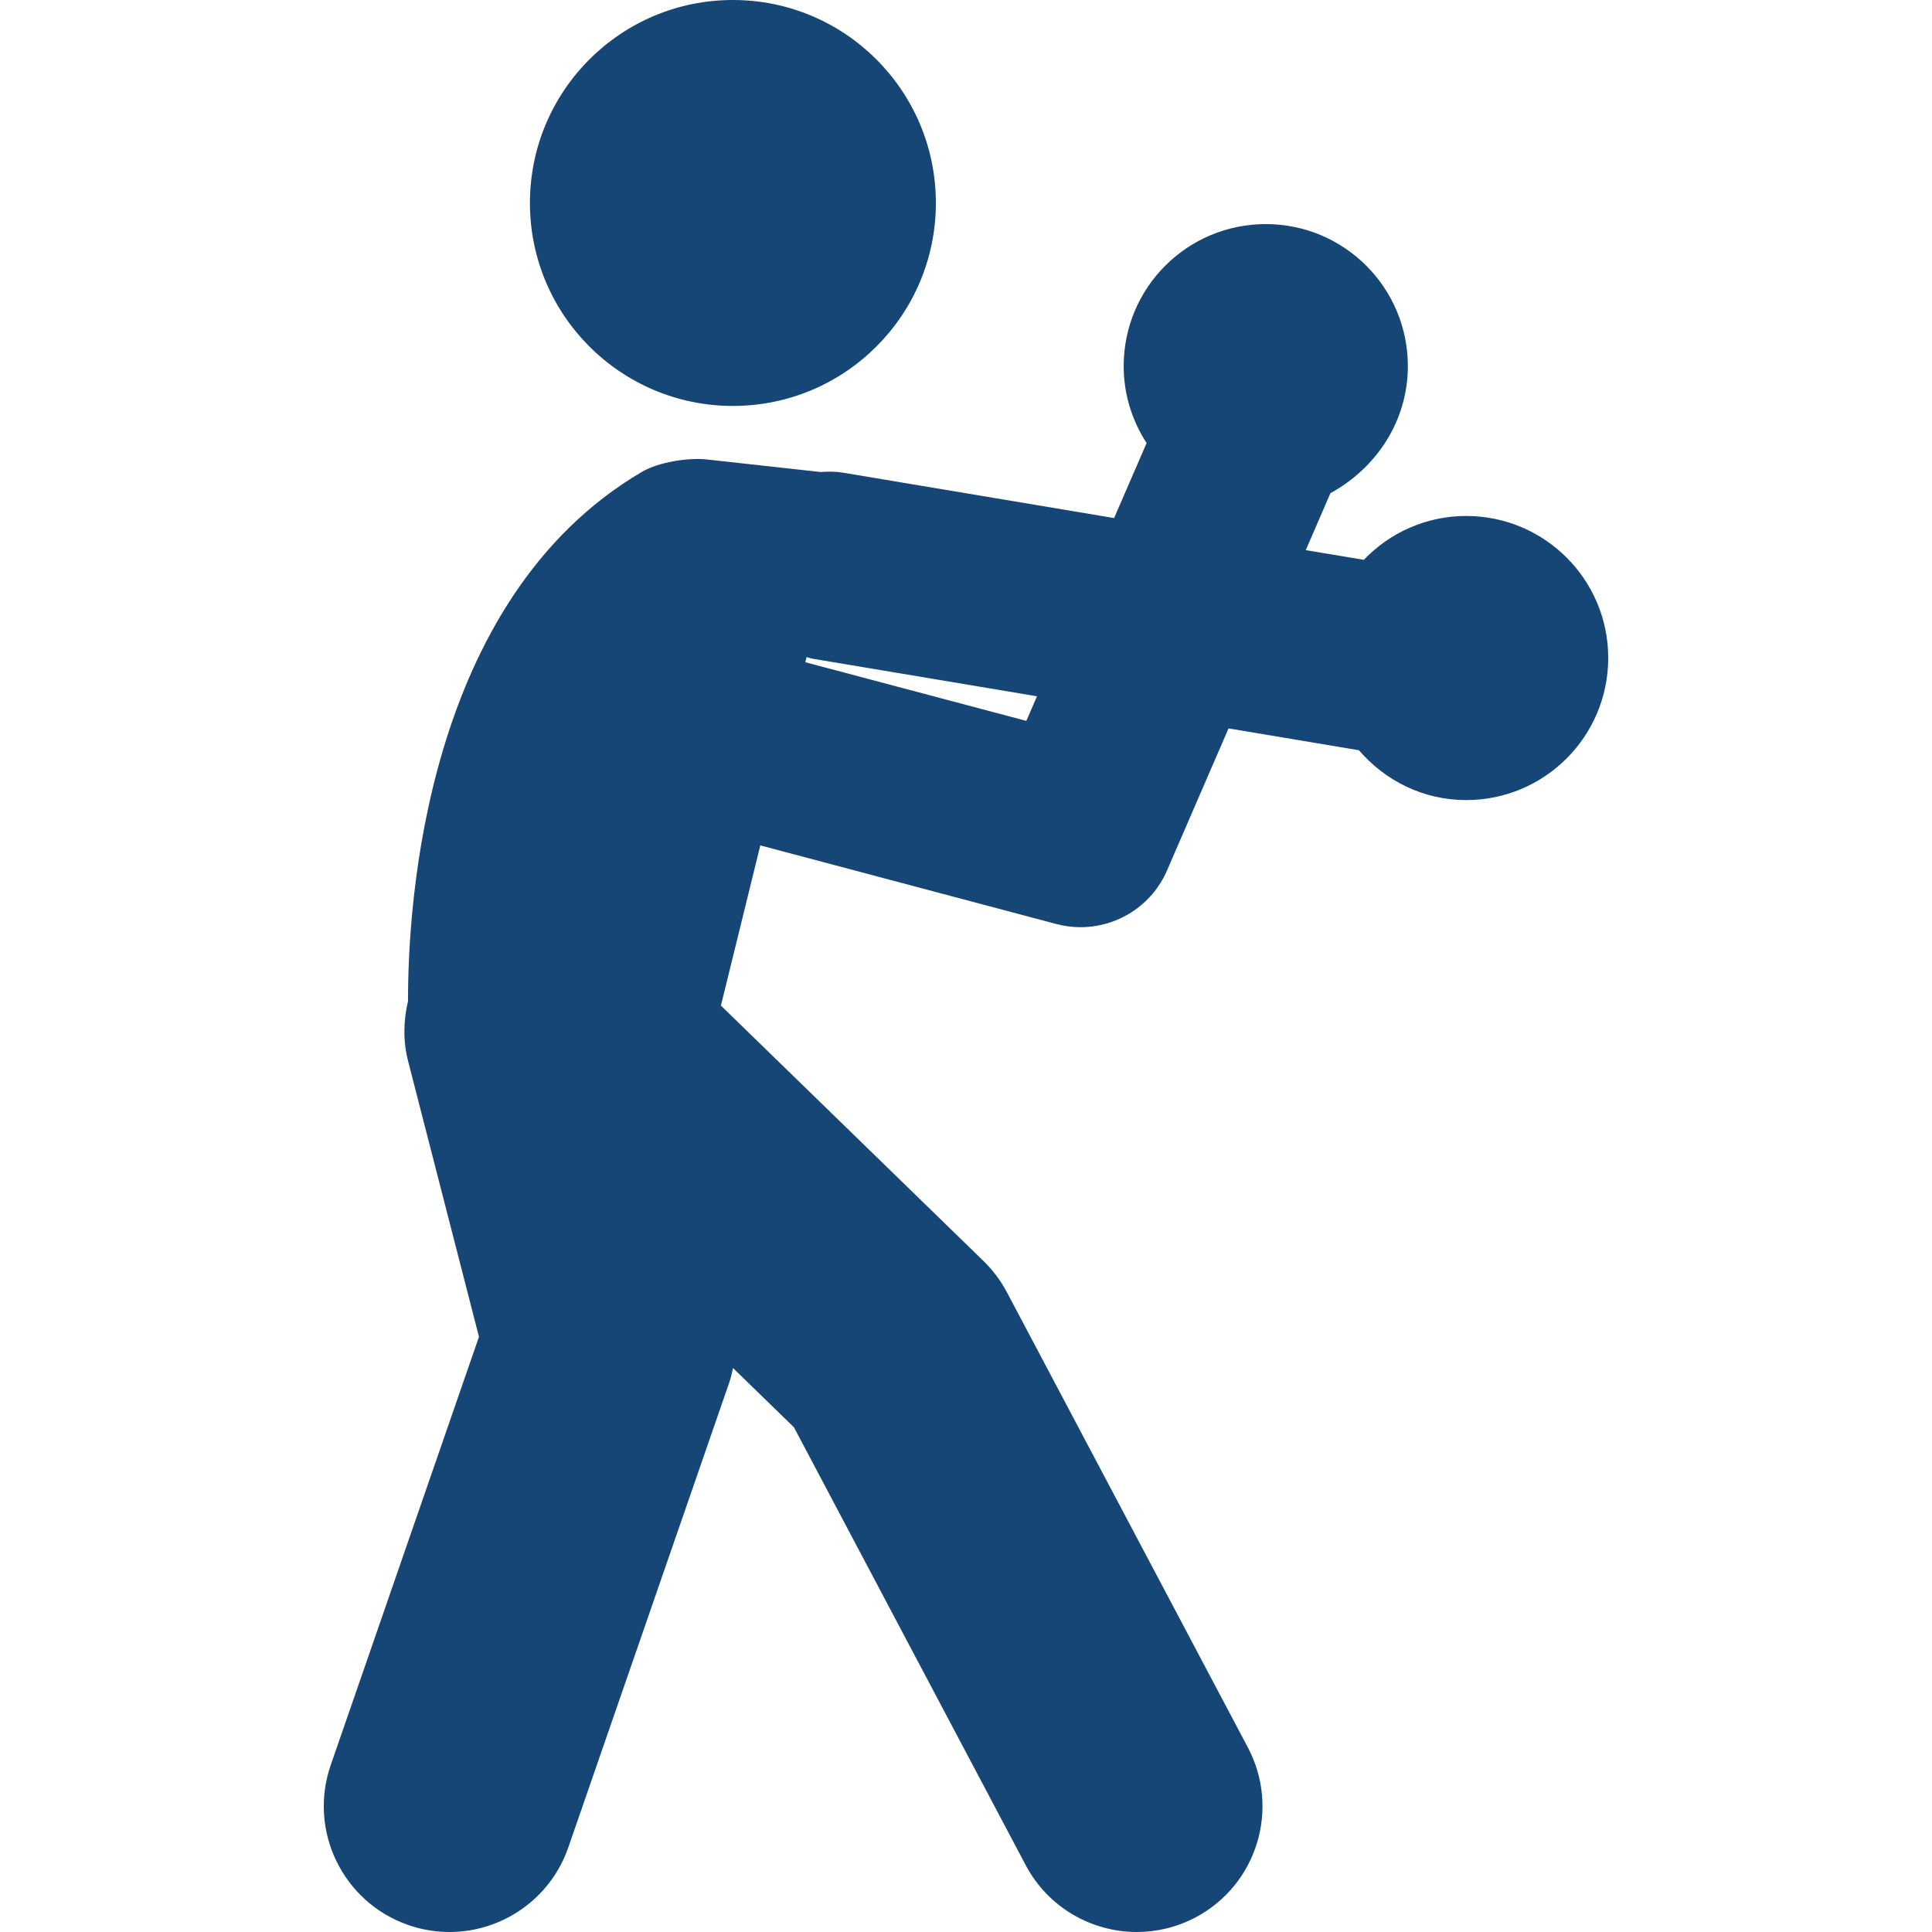
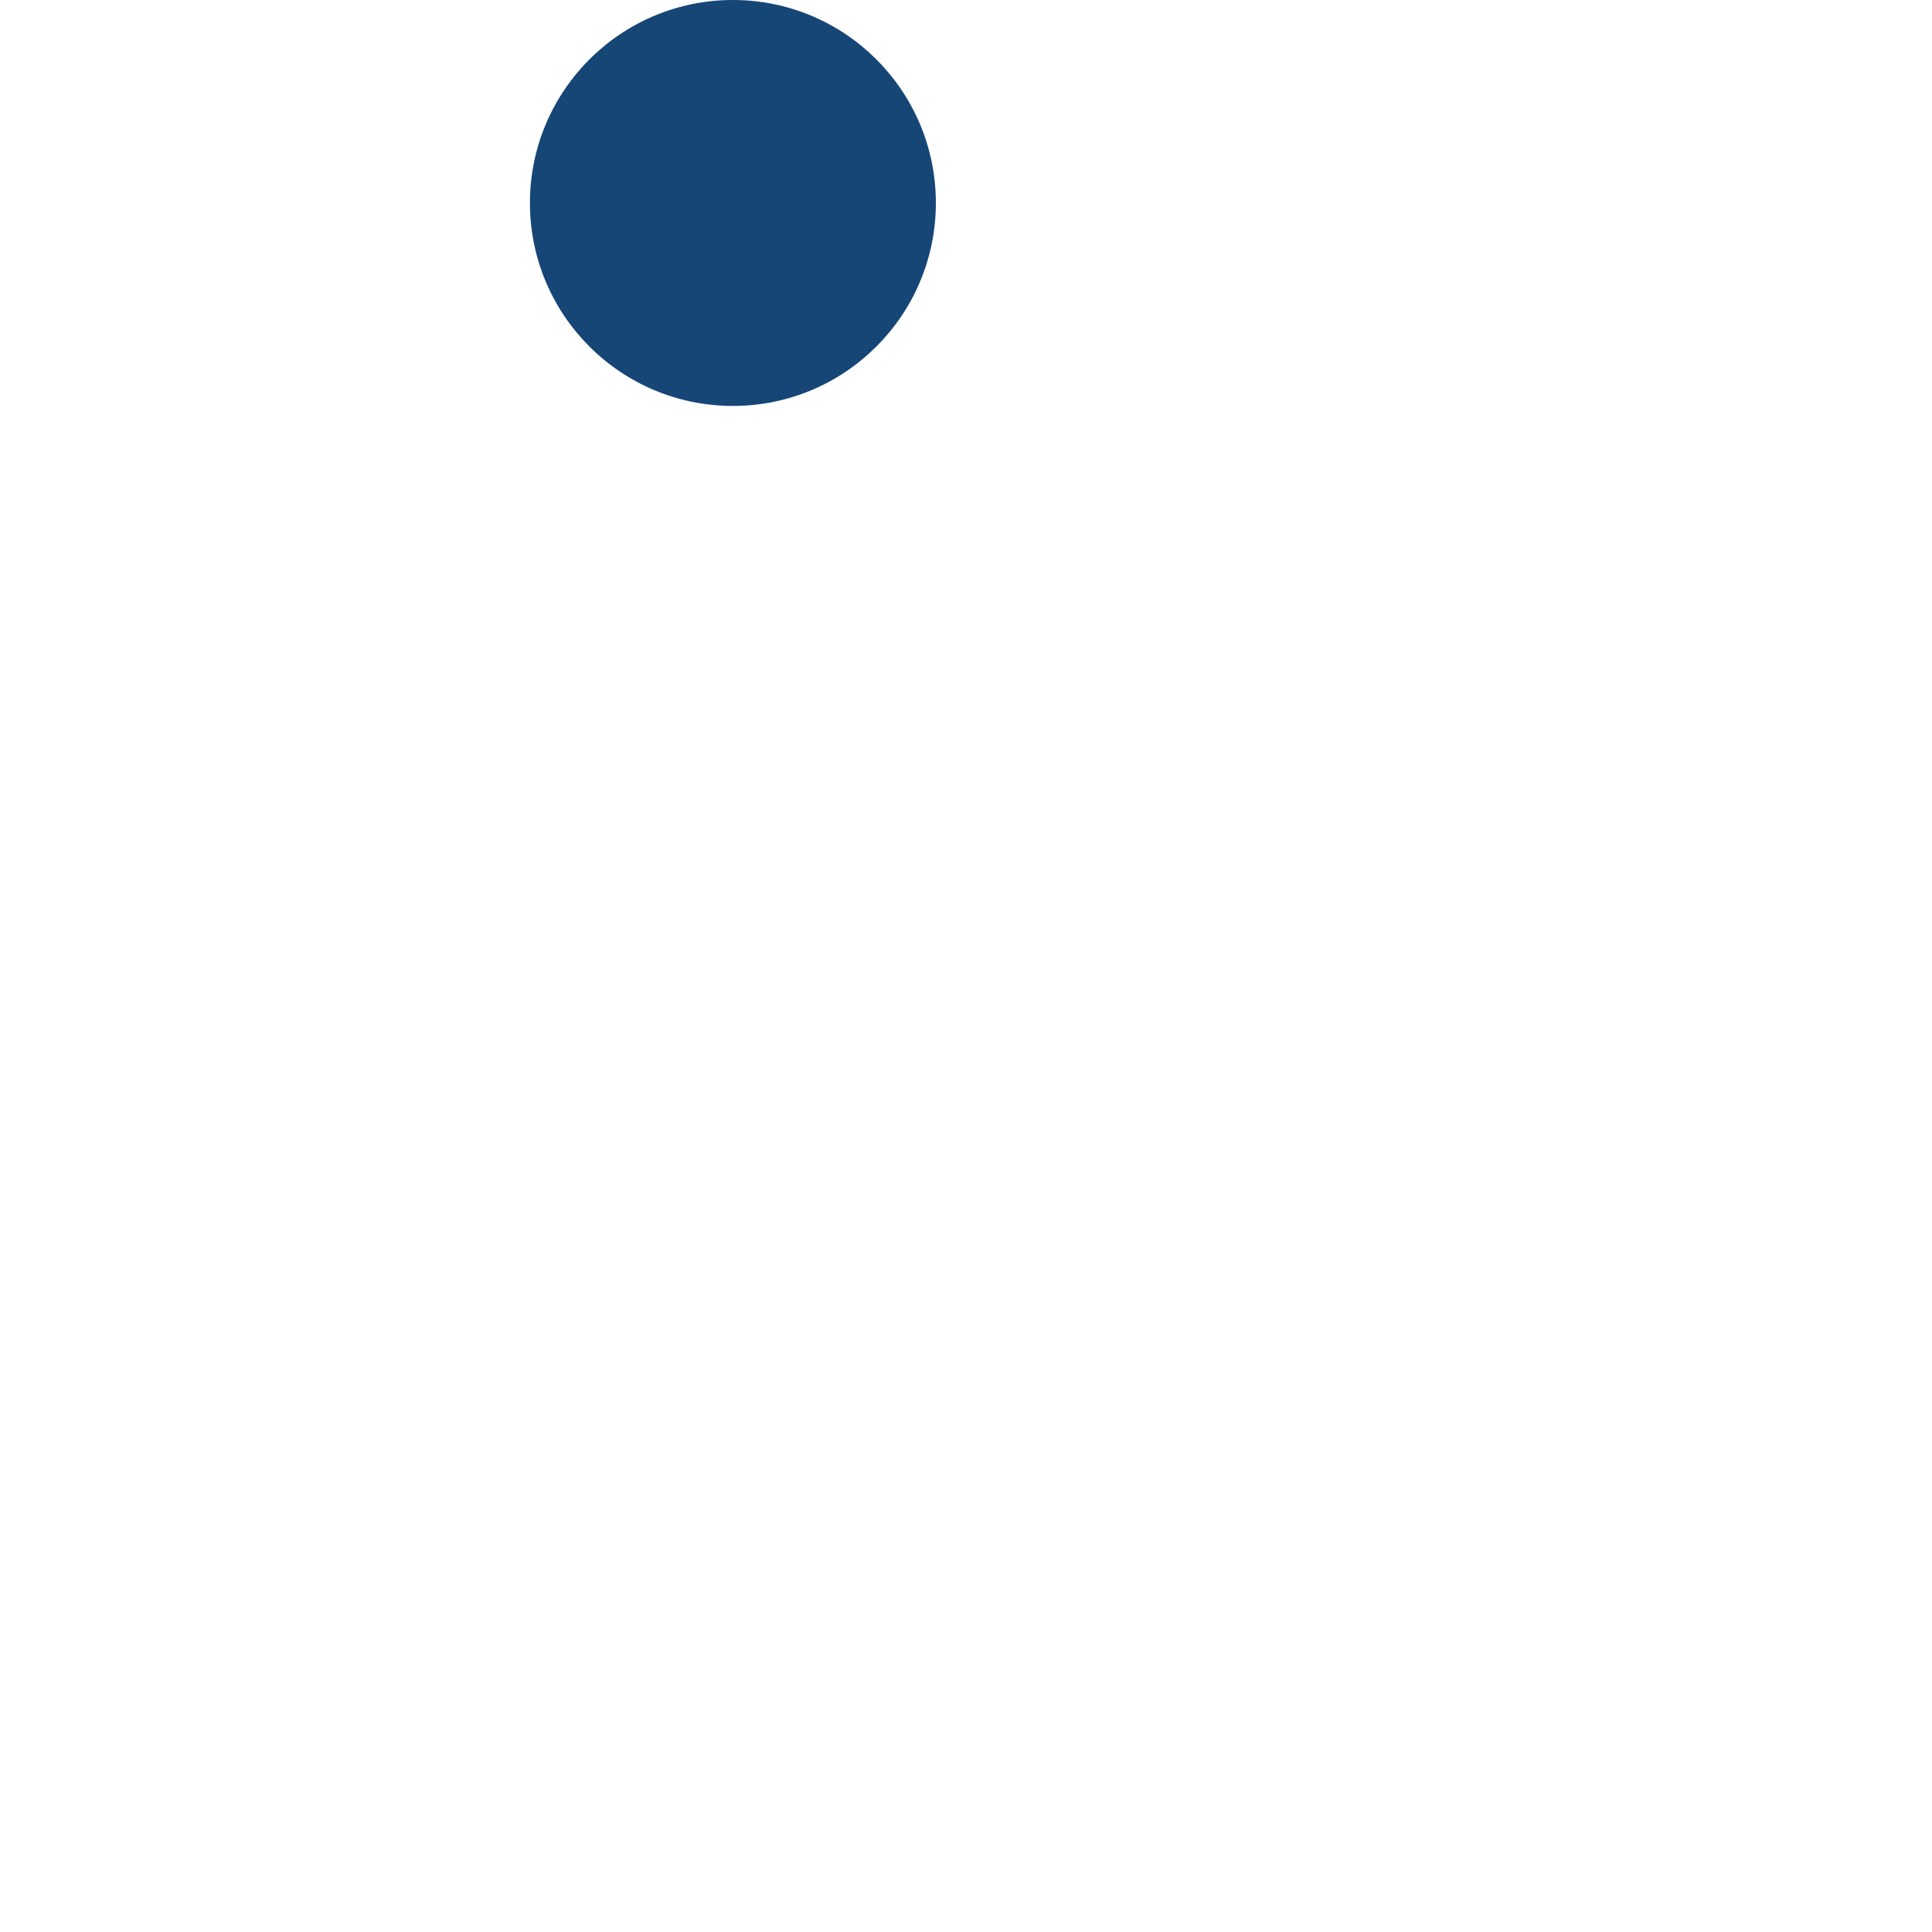
<svg xmlns="http://www.w3.org/2000/svg" fill="#000000" version="1.1" id="Capa_1" width="800px" height="800px" viewBox="0 0 532.573 532.573" xml:space="preserve">
  <g>
    <g>
      <circle cx="202.031" cy="55.95" r="55.95" fill="#164676" />
-       <path d="M112.583,530.661c3.749,1.301,7.574,1.912,11.332,1.912c14.354,0,27.779-8.988,32.751-23.332l44.293-127.937    c0.479-1.367,0.813-2.773,1.109-4.188l16.792,16.333l63.877,120.679c6.216,11.752,18.236,18.445,30.667,18.445    c5.461,0,11.007-1.31,16.18-4.035c16.917-8.97,23.353-29.921,14.401-46.837l-66.421-125.479c-1.702-3.193-3.873-6.11-6.464-8.625    l-72.37-70.399l10.854-44.159l81.616,21.678c2.229,0.593,4.466,0.87,6.675,0.87c10.146,0,19.651-5.967,23.84-15.664l16.944-39.13    l35.936,6.015c7.172,8.338,17.682,13.741,29.559,13.741c21.63,0,39.168-17.538,39.168-39.178    c0-21.621-17.538-39.139-39.168-39.139c-11.112,0-21.086,4.667-28.21,12.087l-15.998-2.668l6.799-15.702    c12.68-6.942,21.344-19.909,21.344-35.037c0-21.621-17.538-39.14-39.168-39.14c-21.64,0-39.168,17.519-39.168,39.14    c0,7.832,2.353,15.099,6.32,21.229l-8.96,20.665l-74.588-12.489c-2.142-0.363-4.246-0.354-6.321-0.201l-31.279-3.452    c-5.25-0.583-13.407,0.736-17.968,3.404c-59.9,35.181-64.538,119.627-64.48,145.876c-1.253,5.297-1.435,10.93,0.019,16.562    l19.536,75.993l-40.87,118.078C84.909,504.661,94.5,524.397,112.583,530.661z M222.332,181.123    c0.564,0.134,1.061,0.354,1.635,0.45l61.889,10.366l-2.945,6.78l-60.923-16.17L222.332,181.123z" fill="#164676" />
    </g>
  </g>
</svg>